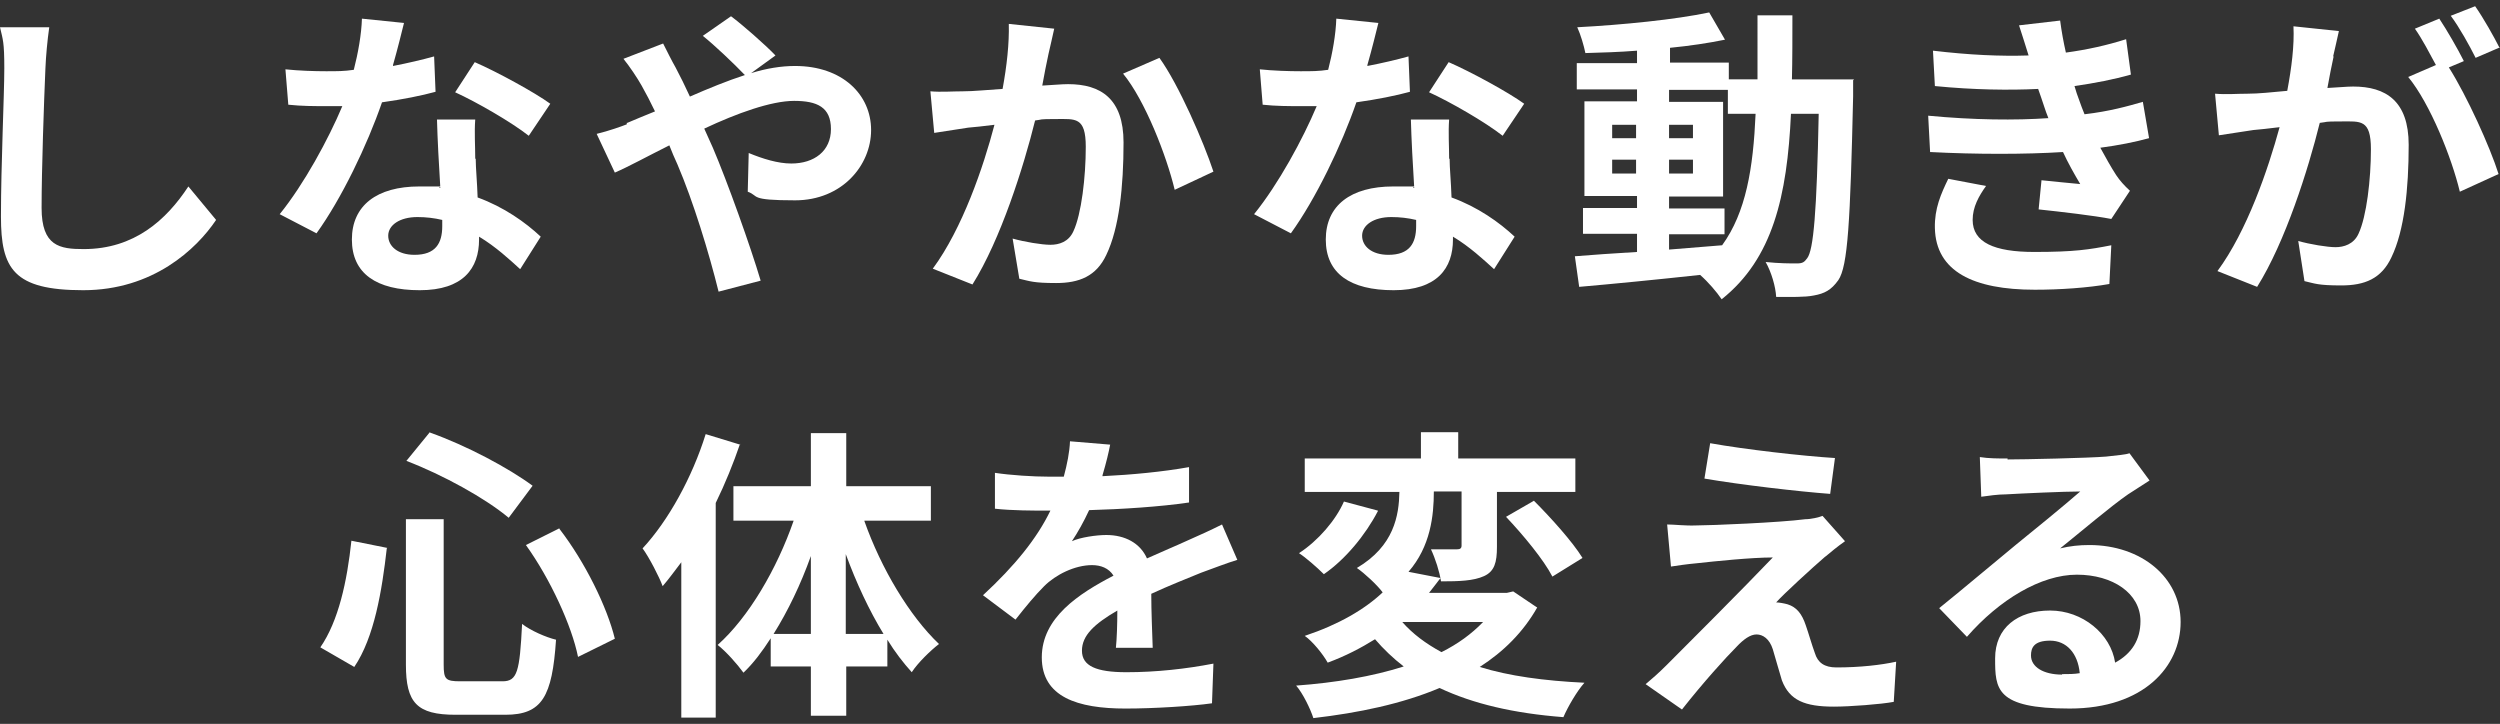
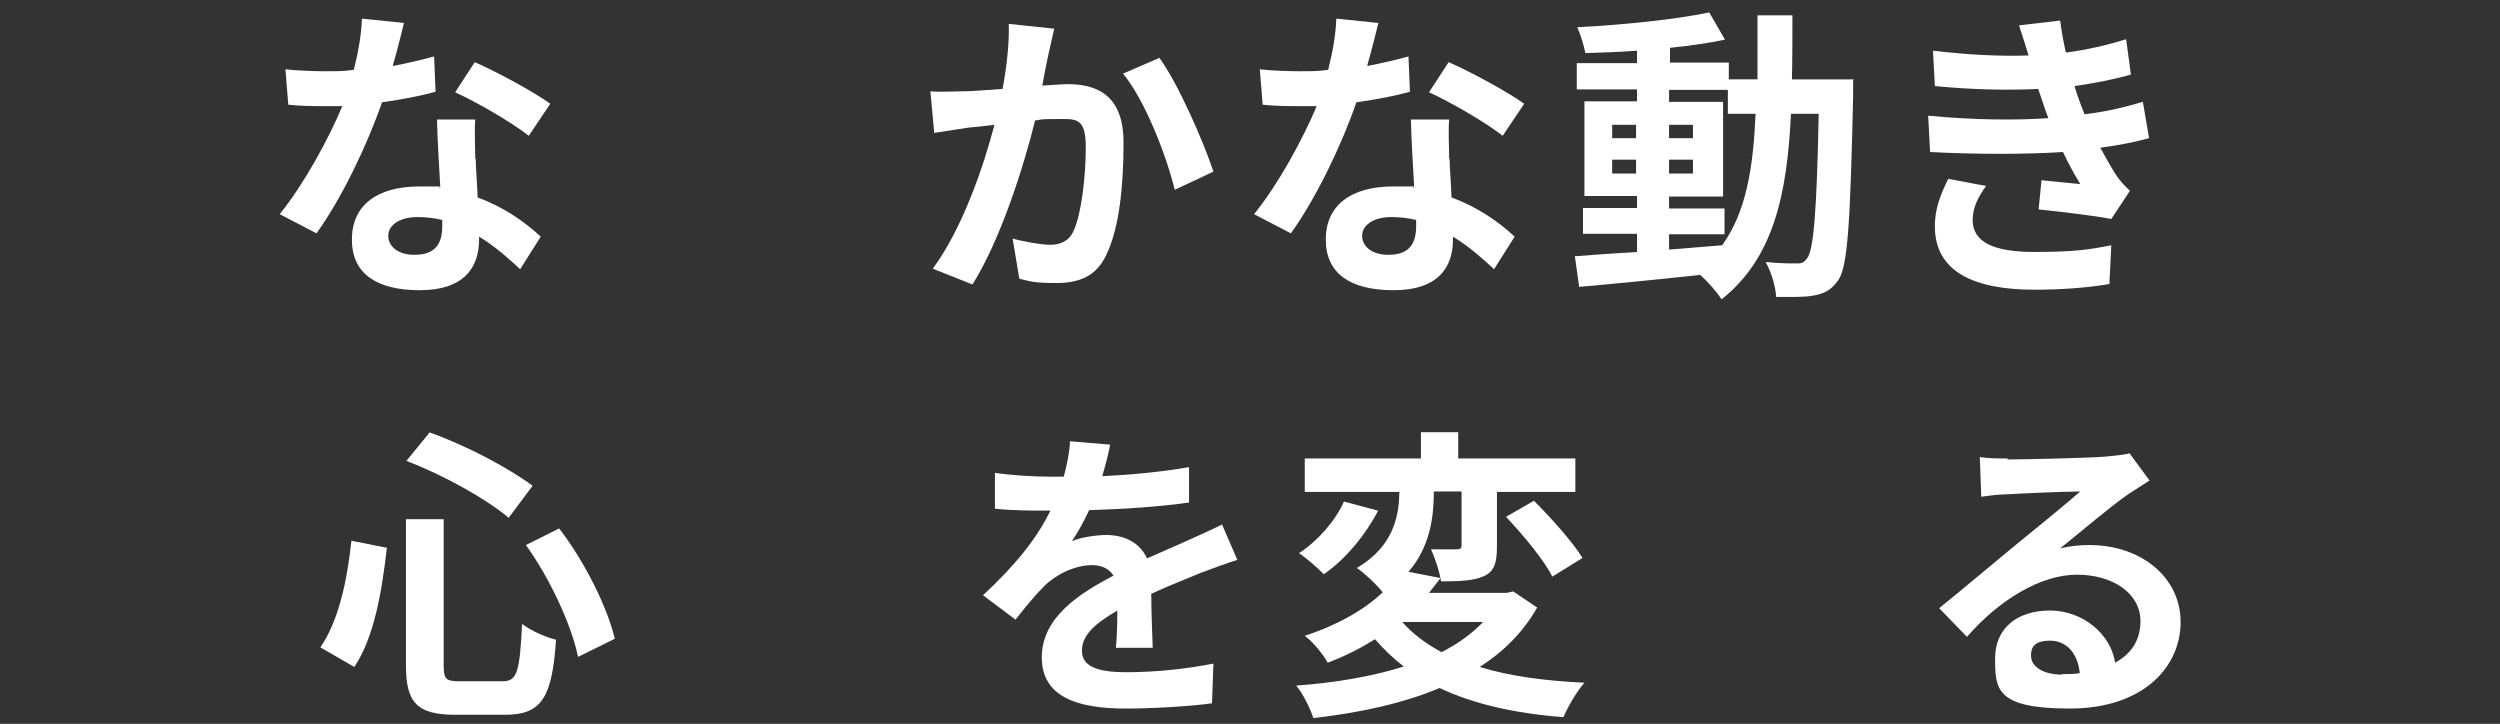
<svg xmlns="http://www.w3.org/2000/svg" id="_レイヤー_1" width="522.9" height="151.4" version="1.1" viewBox="0 0 522.9 151.4">
  <rect x="0" y="0" width="522.9" height="151.4" fill="#333333" stroke="none" />
  <defs>
    <style>
      .st0 {
        fill: #fff;
      }
    </style>
  </defs>
  <g>
-     <path class="st0" d="M9.5,14.3c-.3,6.9-.8,21.2-.8,29.2s3.8,8.6,8.8,8.6c10.6,0,17.3-6.1,21.9-13.1l5.8,7c-4.1,6.1-13.2,14.7-27.8,14.7S.2,56.2.2,45.3.9,19.9.9,14.3s-.3-6-.9-8.6h10.3c-.4,2.8-.7,6.1-.8,8.6Z" />
    <path class="st0" d="M82.2,13.8c3.1-.6,6.1-1.3,8.6-2l.3,7.4c-2.9.8-6.9,1.6-11.2,2.2-3.1,9-8.5,20.2-13.7,27.4l-7.7-4c5.1-6.3,10.2-15.7,13.1-22.6h-3.3c-2.6,0-5.2,0-8-.3l-.6-7.4c2.8.3,6.1.4,8.5.4s3.8,0,5.8-.3c.9-3.5,1.6-7.4,1.7-10.7l8.8.9c-.5,2-1.3,5.3-2.3,8.8h0v.2ZM99.5,33.2c0,1.9.3,4.9.4,8.1,5.5,2,10,5.2,13.2,8.2l-4.3,6.8c-2.2-2-5.1-4.7-8.6-6.8v.6c0,6-3.3,10.6-12.4,10.6s-14.2-3.5-14.2-10.6,5.2-11.1,14.1-11.1,2.9,0,4.4.3c-.3-4.7-.6-10.4-.7-14.3h8c-.2,2.7,0,5.4,0,8.2h0ZM86.7,53.3c4.4,0,5.8-2.4,5.8-6v-1.3c-1.7-.4-3.4-.6-5.2-.6-3.7,0-6.1,1.7-6.1,3.9s2,4,5.5,4h0ZM95.2,19.3l4.1-6.3c4.6,2,12.5,6.3,15.8,8.7l-4.5,6.7c-3.7-2.9-11-7.1-15.4-9.1Z" />
-     <path class="st0" d="M131.2,25.7c1.9-.8,3.8-1.6,5.8-2.4-.9-1.9-1.9-3.8-2.8-5.4-.9-1.6-2.5-4-3.8-5.6l8.3-3.2c.6,1.2,1.9,3.8,2.6,5,1,1.9,2,3.9,3,6.1,3.9-1.7,7.8-3.3,11.5-4.5-2.3-2.4-6.4-6.3-8.8-8.2l5.9-4.1c2.3,1.7,7.1,5.9,9.3,8.2l-5.1,3.7c3.2-1,6.3-1.5,9.2-1.5,9.9,0,15.9,6,15.9,13.4s-6.1,14.7-15.9,14.7-7.4-.9-9.9-1.8l.2-8.1c2.9,1.2,6.1,2.2,8.9,2.2,4.8,0,8.3-2.6,8.3-7.2s-2.9-5.9-7.7-5.9-12,2.6-18.8,5.8c.6,1.3,1.2,2.7,1.8,4,3,7,7.9,20.7,10,27.8l-8.8,2.3c-2-8.1-5.3-18.9-8.6-26.6-.6-1.3-1.2-2.7-1.7-4-4.6,2.3-8.6,4.5-11.4,5.7l-3.8-8.1c2.5-.6,5.3-1.6,6.3-2v-.3Z" />
    <path class="st0" d="M219.3,11.3c-.4,1.9-.9,4.3-1.3,6.6,2.1-.1,4-.3,5.4-.3,6.8,0,11.6,3,11.6,12.2s-.9,17.9-3.6,23.5c-2.1,4.5-5.7,5.9-10.5,5.9s-5.5-.4-7.7-.9l-1.4-8.4c2.5.7,6.1,1.3,7.9,1.3s3.8-.6,4.8-2.8c1.7-3.6,2.6-11.4,2.6-17.7s-2.2-5.8-6.2-5.8-2.6.1-4.4.3c-2.4,9.7-7.2,24.9-13.1,34.3l-8.3-3.3c6.2-8.4,10.6-21.3,12.9-30.1-2.3.3-4.3.5-5.5.6-1.8.3-5.2.8-7.1,1.1l-.8-8.7c2.3.2,4.5,0,6.8,0s5-.3,8.3-.5c.9-4.9,1.4-9.5,1.3-13.6l9.5,1c-.4,1.7-.8,3.7-1.2,5.3h0ZM253.8,35.9l-8.1,3.8c-1.7-7.1-6.2-18.7-10.8-24.3l7.6-3.3c4,5.5,9.3,17.7,11.3,23.8Z" />
    <path class="st0" d="M286,13.8c3.1-.6,6.1-1.3,8.6-2l.3,7.4c-2.9.8-6.9,1.6-11.2,2.2-3.1,9-8.5,20.2-13.7,27.4l-7.7-4c5.1-6.3,10.2-15.7,13.1-22.6h-3.3c-2.6,0-5.2,0-8-.3l-.6-7.4c2.8.3,6.1.4,8.5.4s3.8,0,5.8-.3c.9-3.5,1.6-7.4,1.7-10.7l8.8.9c-.5,2-1.3,5.3-2.3,8.8h0v.2ZM303.2,33.2c0,1.9.3,4.9.4,8.1,5.5,2,10,5.2,13.2,8.2l-4.3,6.8c-2.2-2-5.1-4.7-8.6-6.8v.6c0,6-3.3,10.6-12.4,10.6s-14.2-3.5-14.2-10.6,5.2-11.1,14.1-11.1,2.9,0,4.4.3c-.3-4.7-.6-10.4-.7-14.3h8c-.2,2.7,0,5.4,0,8.2h.1ZM290.4,53.3c4.4,0,5.8-2.4,5.8-6v-1.3c-1.7-.4-3.4-.6-5.2-.6-3.7,0-6.1,1.7-6.1,3.9s2,4,5.5,4h0ZM298.9,19.3l4.1-6.3c4.6,2,12.5,6.3,15.8,8.7l-4.5,6.7c-3.7-2.9-11-7.1-15.4-9.1Z" />
    <path class="st0" d="M387.6,16.8v3.4c-.6,26.2-1.1,35.5-3.1,38.4-1.5,2.1-2.9,2.8-5.1,3.2-1.9.4-4.9.3-7.9.3-.1-2.1-1-5.2-2.2-7.3,2.8.3,5.2.3,6.5.3s1.6-.3,2.2-1.1c1.3-1.7,2-9.5,2.4-30.2h-5.8c-.8,17.2-3.8,30.3-14.5,38.8-1-1.5-2.8-3.6-4.5-5.1-9.2,1-18.4,1.9-25.3,2.5l-.9-6.4c3.6-.3,8.1-.6,13-.9v-3.8h-11.3v-5.4h11.3v-2.5h-11v-19.8h11v-2.5h-12.6v-5.5h12.6v-2.6c-3.7.3-7.4.4-10.8.5-.3-1.5-1-3.9-1.7-5.4,9.5-.5,20.5-1.6,27.6-3.1l3.3,5.7c-3.4.7-7.4,1.3-11.5,1.7v3.1h12.3v3.5h6V3.2h7.3c0,4.7,0,9.2-.1,13.4h13l-.2.2ZM337.2,28.9h5v-2.8h-5v2.8ZM342.2,36.3v-2.9h-5v2.9h5ZM349.1,52.2c3.6-.3,7.4-.6,11.1-.9,5-6.9,6.5-16.1,7-27.5h-5.8v-5h-12.3v2.5h11.3v19.8h-11.3v2.5h11.6v5.4h-11.6v3.3h0ZM354.1,28.9v-2.8h-5v2.8h5ZM349.1,33.4v2.9h5v-2.9h-5Z" />
    <path class="st0" d="M428.4,24.6c-.3-.8-.6-1.5-.8-2.2-.5-1.5-.9-2.7-1.3-3.8-6,.3-13.5.2-21.6-.6l-.4-7.4c7.6.9,14.1,1.2,20,1-.6-2-1.3-4.1-2-6.3l8.6-1c.3,2.3.7,4.5,1.2,6.7,4.4-.6,8.5-1.5,12.6-2.8l1,7.4c-3.5,1-7.6,1.8-11.8,2.4.3,1,.6,2,1,3,.3.9.7,1.9,1.1,2.9,5.2-.6,9.1-1.7,12.2-2.6l1.3,7.6c-2.9.8-6.4,1.5-10.2,2,1.1,2,2.2,4,3.3,5.7.8,1.2,1.7,2.2,2.9,3.3l-3.9,5.9c-3.6-.7-10.5-1.5-15.2-2l.6-6.1c2.7.3,6.1.6,8.1.8-1.3-2.2-2.6-4.5-3.6-6.7-7.9.5-18.2.5-27.8,0l-.4-7.6c9.5.9,18.2,1,25.3.5h-.2ZM412.6,46c0,4.7,4.5,6.7,12.9,6.7s11.5-.5,16.1-1.4l-.4,8.1c-4.5.8-10.3,1.2-15.6,1.2-12.8,0-20.7-3.8-20.9-12.9-.1-4.1,1.3-7.2,2.8-10.3l7.9,1.5c-1.5,2.1-2.8,4.4-2.8,7.1Z" />
-     <path class="st0" d="M488.1,11.8c-.4,1.9-.9,4.3-1.3,6.6,2.2-.1,4-.3,5.4-.3,6.8,0,11.6,3,11.6,12.2s-.9,17.9-3.6,23.5c-2.1,4.5-5.6,5.9-10.5,5.9s-5.5-.4-7.7-.9l-1.3-8.4c2.4.7,6.1,1.3,7.8,1.3s3.8-.6,4.8-2.8c1.7-3.6,2.6-11.4,2.6-17.7s-2.2-5.8-6.2-5.8-2.6.1-4.5.3c-2.4,9.7-7.2,24.9-13.1,34.3l-8.3-3.3c6.2-8.4,10.6-21.3,13-30.1-2.3.3-4.4.5-5.5.6-1.9.3-5.2.8-7.2,1.1l-.8-8.7c2.4.2,4.5,0,6.8,0s5-.3,8.3-.6c.9-4.8,1.5-9.5,1.3-13.5l9.5,1c-.4,1.7-.8,3.7-1.2,5.3h.1ZM515.3,12.8l-3.1,1.3c3.8,6,8.6,16.6,10.4,22.3l-8.1,3.7c-1.7-7.1-6.2-18.4-10.8-24l5.8-2.5c-1.3-2.4-2.9-5.5-4.4-7.6l5.1-2.1c1.6,2.4,3.9,6.4,5.1,8.8h0ZM522.9,9.9l-5.1,2.2c-1.3-2.6-3.4-6.4-5.2-8.8l5.1-2c1.7,2.4,4,6.5,5.1,8.7h.1Z" />
  </g>
  <g>
    <path class="st0" d="M80.9,114.7c-1,8.8-2.6,18.6-6.8,24.8l-7.1-4.1c3.8-5.5,5.6-13.8,6.5-22.3l7.5,1.5h0ZM92.8,108.6v30.4c0,3.1.4,3.5,3.5,3.5h8.8c3.1,0,3.6-2,4.1-12,1.8,1.4,5,2.8,7.1,3.3-.8,11.9-2.9,15.7-10.6,15.7h-10.4c-8.1,0-10.4-2.5-10.4-10.5v-30.4h7.9ZM90,90.5c7.6,2.7,16.4,7.4,21.4,11.1l-5,6.7c-4.9-4.1-13.8-9-21.4-11.9l4.9-6h0ZM117,110.6c5.4,7,10,16.4,11.6,23l-7.7,3.8c-1.3-6.5-5.8-16.3-10.9-23.4l7-3.5h0Z" />
-     <path class="st0" d="M154.8,92.8c-1.4,4.1-3.1,8.3-5.1,12.4v44.9h-7.2v-32.5c-1.3,1.7-2.6,3.5-3.9,5-.7-1.9-2.8-6-4.2-7.9,5.4-5.8,10.4-14.9,13.2-23.9l7.2,2.2v-.2ZM180.8,109c3.5,9.9,9.4,19.8,15.6,25.7-1.7,1.3-4.4,3.9-5.7,5.9-1.8-2-3.5-4.2-5.1-6.8v5.6h-8.6v10.3h-7.4v-10.3h-8.4v-5.9c-1.8,2.8-3.6,5.2-5.7,7.2-1.3-1.8-3.7-4.5-5.4-5.8,6.5-5.8,12.4-15.9,15.9-26h-12.6v-7.2h16.2v-11.1h7.4v11.1h17.7v7.2h-13.9ZM169.6,132.6v-16.3c-2.1,5.9-4.8,11.5-7.8,16.3h7.8ZM184.8,132.6c-3-4.9-5.7-10.7-7.9-16.7v16.7h7.9Z" />
    <path class="st0" d="M230.6,99.6c6.1-.3,12.5-.9,18.1-1.9v7.4c-6.1.9-14,1.4-20.9,1.6-1.1,2.4-2.4,4.7-3.6,6.5,1.7-.8,5.1-1.3,7.2-1.3,3.9,0,7.1,1.7,8.5,4.9,3.3-1.5,6-2.6,8.6-3.8,2.5-1.1,4.7-2.1,7.1-3.3l3.2,7.4c-2,.6-5.4,1.9-7.6,2.7-2.9,1.2-6.5,2.6-10.4,4.4,0,3.6.2,8.3.3,11.3h-7.7c.2-1.9.3-5,.3-7.8-4.8,2.8-7.4,5.2-7.4,8.4s3,4.5,9.3,4.5,12.5-.7,18.2-1.8l-.3,8.3c-4.2.6-12.1,1.1-18.1,1.1-10,0-17.5-2.4-17.5-10.7s7.7-13.3,15-17.1c-1-1.6-2.7-2.2-4.5-2.2-3.6,0-7.6,2-10,4.4-1.9,1.9-3.8,4.2-6,7l-6.8-5.1c6.7-6.2,11.3-11.9,14.1-17.7h-.8c-2.6,0-7.3,0-10.8-.4v-7.5c3.3.5,8,.8,11.3.8h3.1c.7-2.6,1.2-5.1,1.3-7.4l8.4.7c-.3,1.6-.8,3.7-1.6,6.4v.2Z" />
    <path class="st0" d="M321.5,127.1c-2.9,5.1-7,9.2-12,12.4,6.1,1.9,13.5,2.9,21.9,3.3-1.6,1.8-3.5,5.1-4.4,7.2-10.4-.8-18.9-2.8-25.9-6.1-7.8,3.3-16.9,5.2-26.4,6.3-.6-1.9-2.2-5.2-3.6-6.8,8.2-.6,15.9-1.9,22.5-4-2.2-1.7-4.2-3.6-6-5.7-2.9,1.8-6.1,3.5-9.9,4.9-1-1.8-3.2-4.5-4.8-5.6,7.2-2.4,12.6-5.6,16.3-9.1-1.2-1.6-3.8-4-5.4-5.1,7.8-4.6,8.8-11,8.9-15.9h-19.8v-7h24.3v-5.5h7.8v5.5h24.5v7h-16.4v11.5c0,3.2-.5,5.1-2.7,6.1s-5.2,1.1-9,1.1c-.3-2-1.2-4.8-2.1-6.7h5.4c.7,0,1-.2,1-.8v-11.3h-5.8c0,5.1-.7,11.5-5.3,16.8l6.7,1.3c-.8,1-1.5,2-2.4,3.1h16.3l1.3-.3,4.9,3.3h.1ZM288.2,106.9c-2.6,5-6.8,10.1-11.3,13.2-1.4-1.4-3.8-3.5-5.2-4.4,4-2.6,7.7-6.9,9.4-10.8l7.1,1.9h0ZM293.3,130.1c2.2,2.5,4.9,4.5,8.2,6.3,3.4-1.7,6.3-3.8,8.7-6.3h-16.9ZM320.8,104.7c3.6,3.6,8.1,8.6,10.2,12l-6.3,3.9c-1.8-3.5-6.1-8.7-9.7-12.5l5.9-3.4h-.1Z" />
-     <path class="st0" d="M381.9,116.3c-2.9,2.5-8.9,8-10.4,9.7.6,0,1.7.2,2.4.4,1.9.6,3,2,3.8,4.4.6,1.7,1.3,4.2,1.9,5.8.6,2,2,3,4.5,3,4.9,0,9.3-.5,12.5-1.2l-.5,8.4c-2.6.5-9.2,1-12.5,1-6.1,0-9.3-1.3-10.9-5.5-.6-1.9-1.4-4.9-1.9-6.5-.7-2.2-2.1-3.1-3.4-3.1s-2.7,1-4.2,2.6c-2.2,2.2-7,7.5-11.4,13.1l-7.6-5.3c1.2-1,2.7-2.3,4.4-4,3.3-3.3,16.4-16.4,22.2-22.5-4.5,0-12.2.8-15.8,1.2-2.2.2-4.2.5-5.5.7l-.8-8.8c1.5,0,3.8.3,6.1.2,3,0,17.5-.6,22.8-1.3,1.2,0,2.9-.4,3.6-.7l4.7,5.3c-1.7,1.2-3,2.3-4.2,3.3h0l.2-.2ZM383.8,95.8l-1,7.5c-6.7-.5-18.7-1.9-26.3-3.2l1.2-7.4c7.2,1.3,19.5,2.7,26.1,3.1h0Z" />
    <path class="st0" d="M419.8,96.1c3.4,0,17.1-.3,20.7-.6,2.6-.3,4.1-.4,4.9-.7l4.2,5.7c-1.5,1-3,1.9-4.5,2.9-3.5,2.4-10.2,8.1-14.2,11.3,2.1-.5,4-.7,6.1-.7,10.9,0,19.1,6.8,19.1,16.1s-7.7,18.1-23.2,18.1-15.6-4.1-15.6-10.5,4.7-10,11.5-10,12.7,4.9,13.6,10.9c3.5-1.9,5.3-4.8,5.3-8.7,0-5.8-5.8-9.7-13.3-9.7s-16.2,5.2-23,13l-5.8-6c4.5-3.6,12.3-10.2,16.1-13.3,3.6-2.9,10.2-8.3,13.4-11.1-3.3,0-12.1.4-15.5.6-1.7,0-3.8.3-5.2.5l-.3-8.3c1.8.3,4,.3,5.8.3h0v.2ZM431.3,141c1.3,0,2.6,0,3.7-.2-.4-4.2-2.8-6.8-6.2-6.8s-4,1.5-4,3.1c0,2.4,2.6,4,6.5,4h0Z" />
  </g>
</svg>